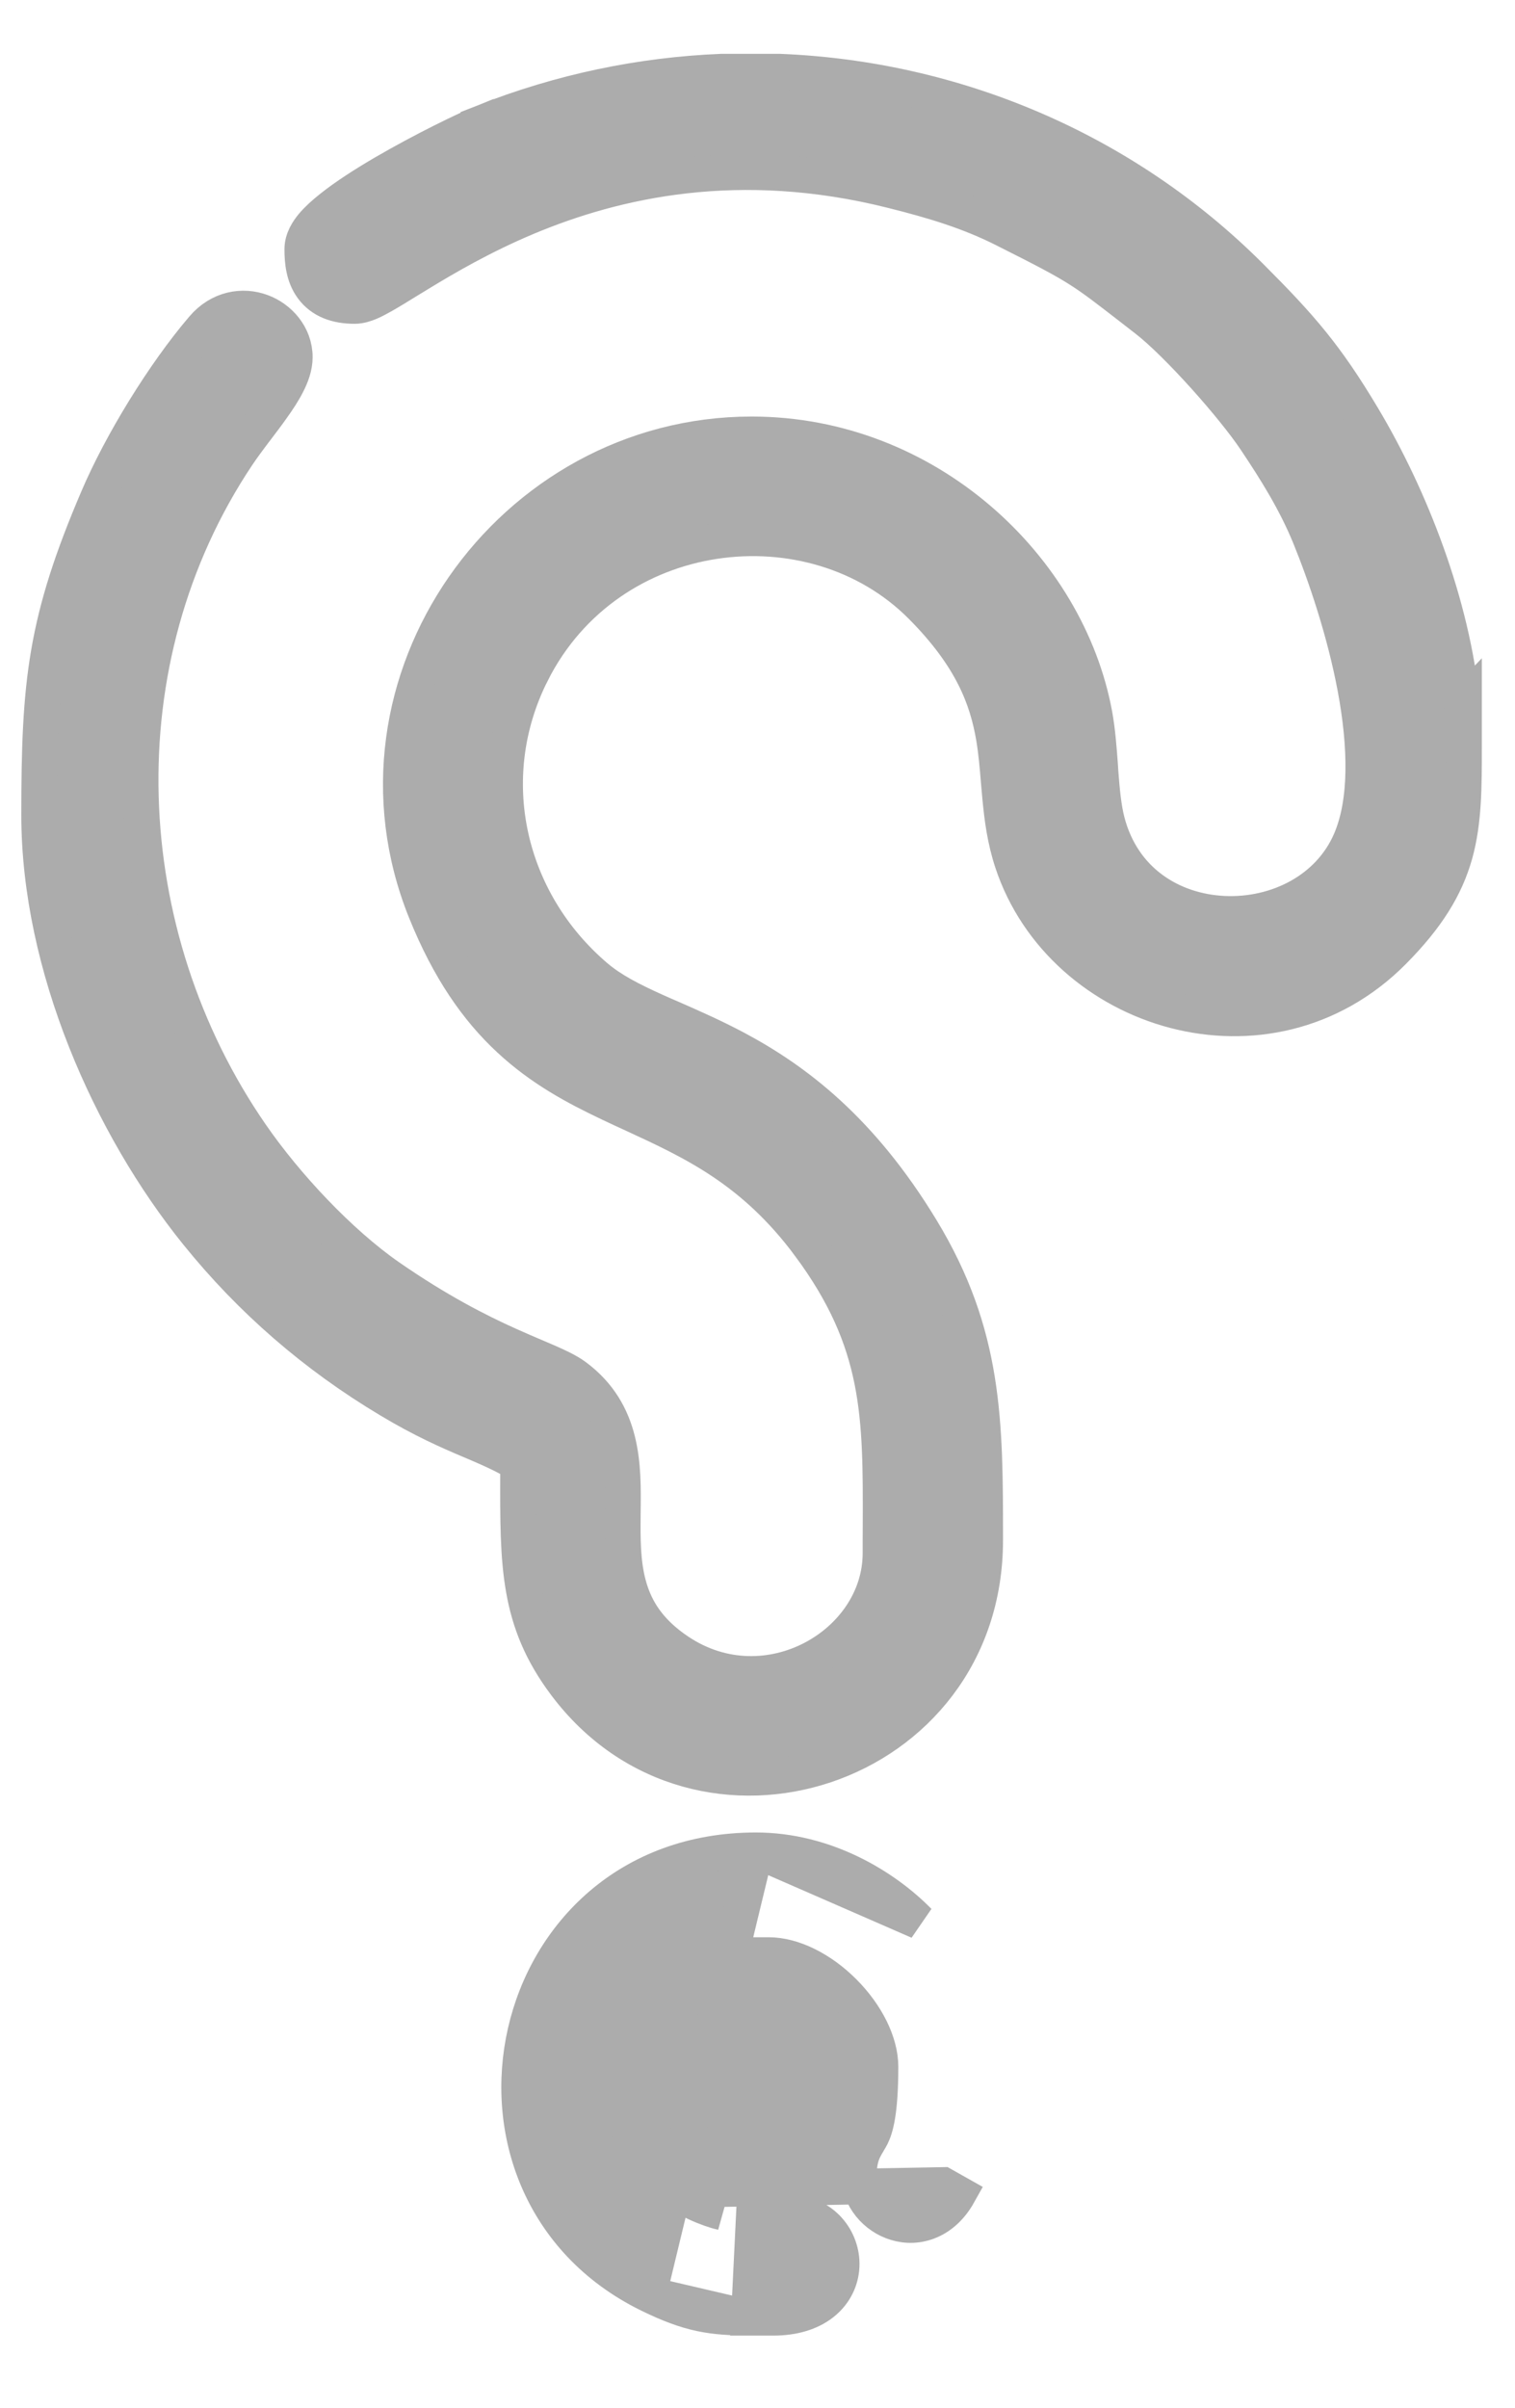
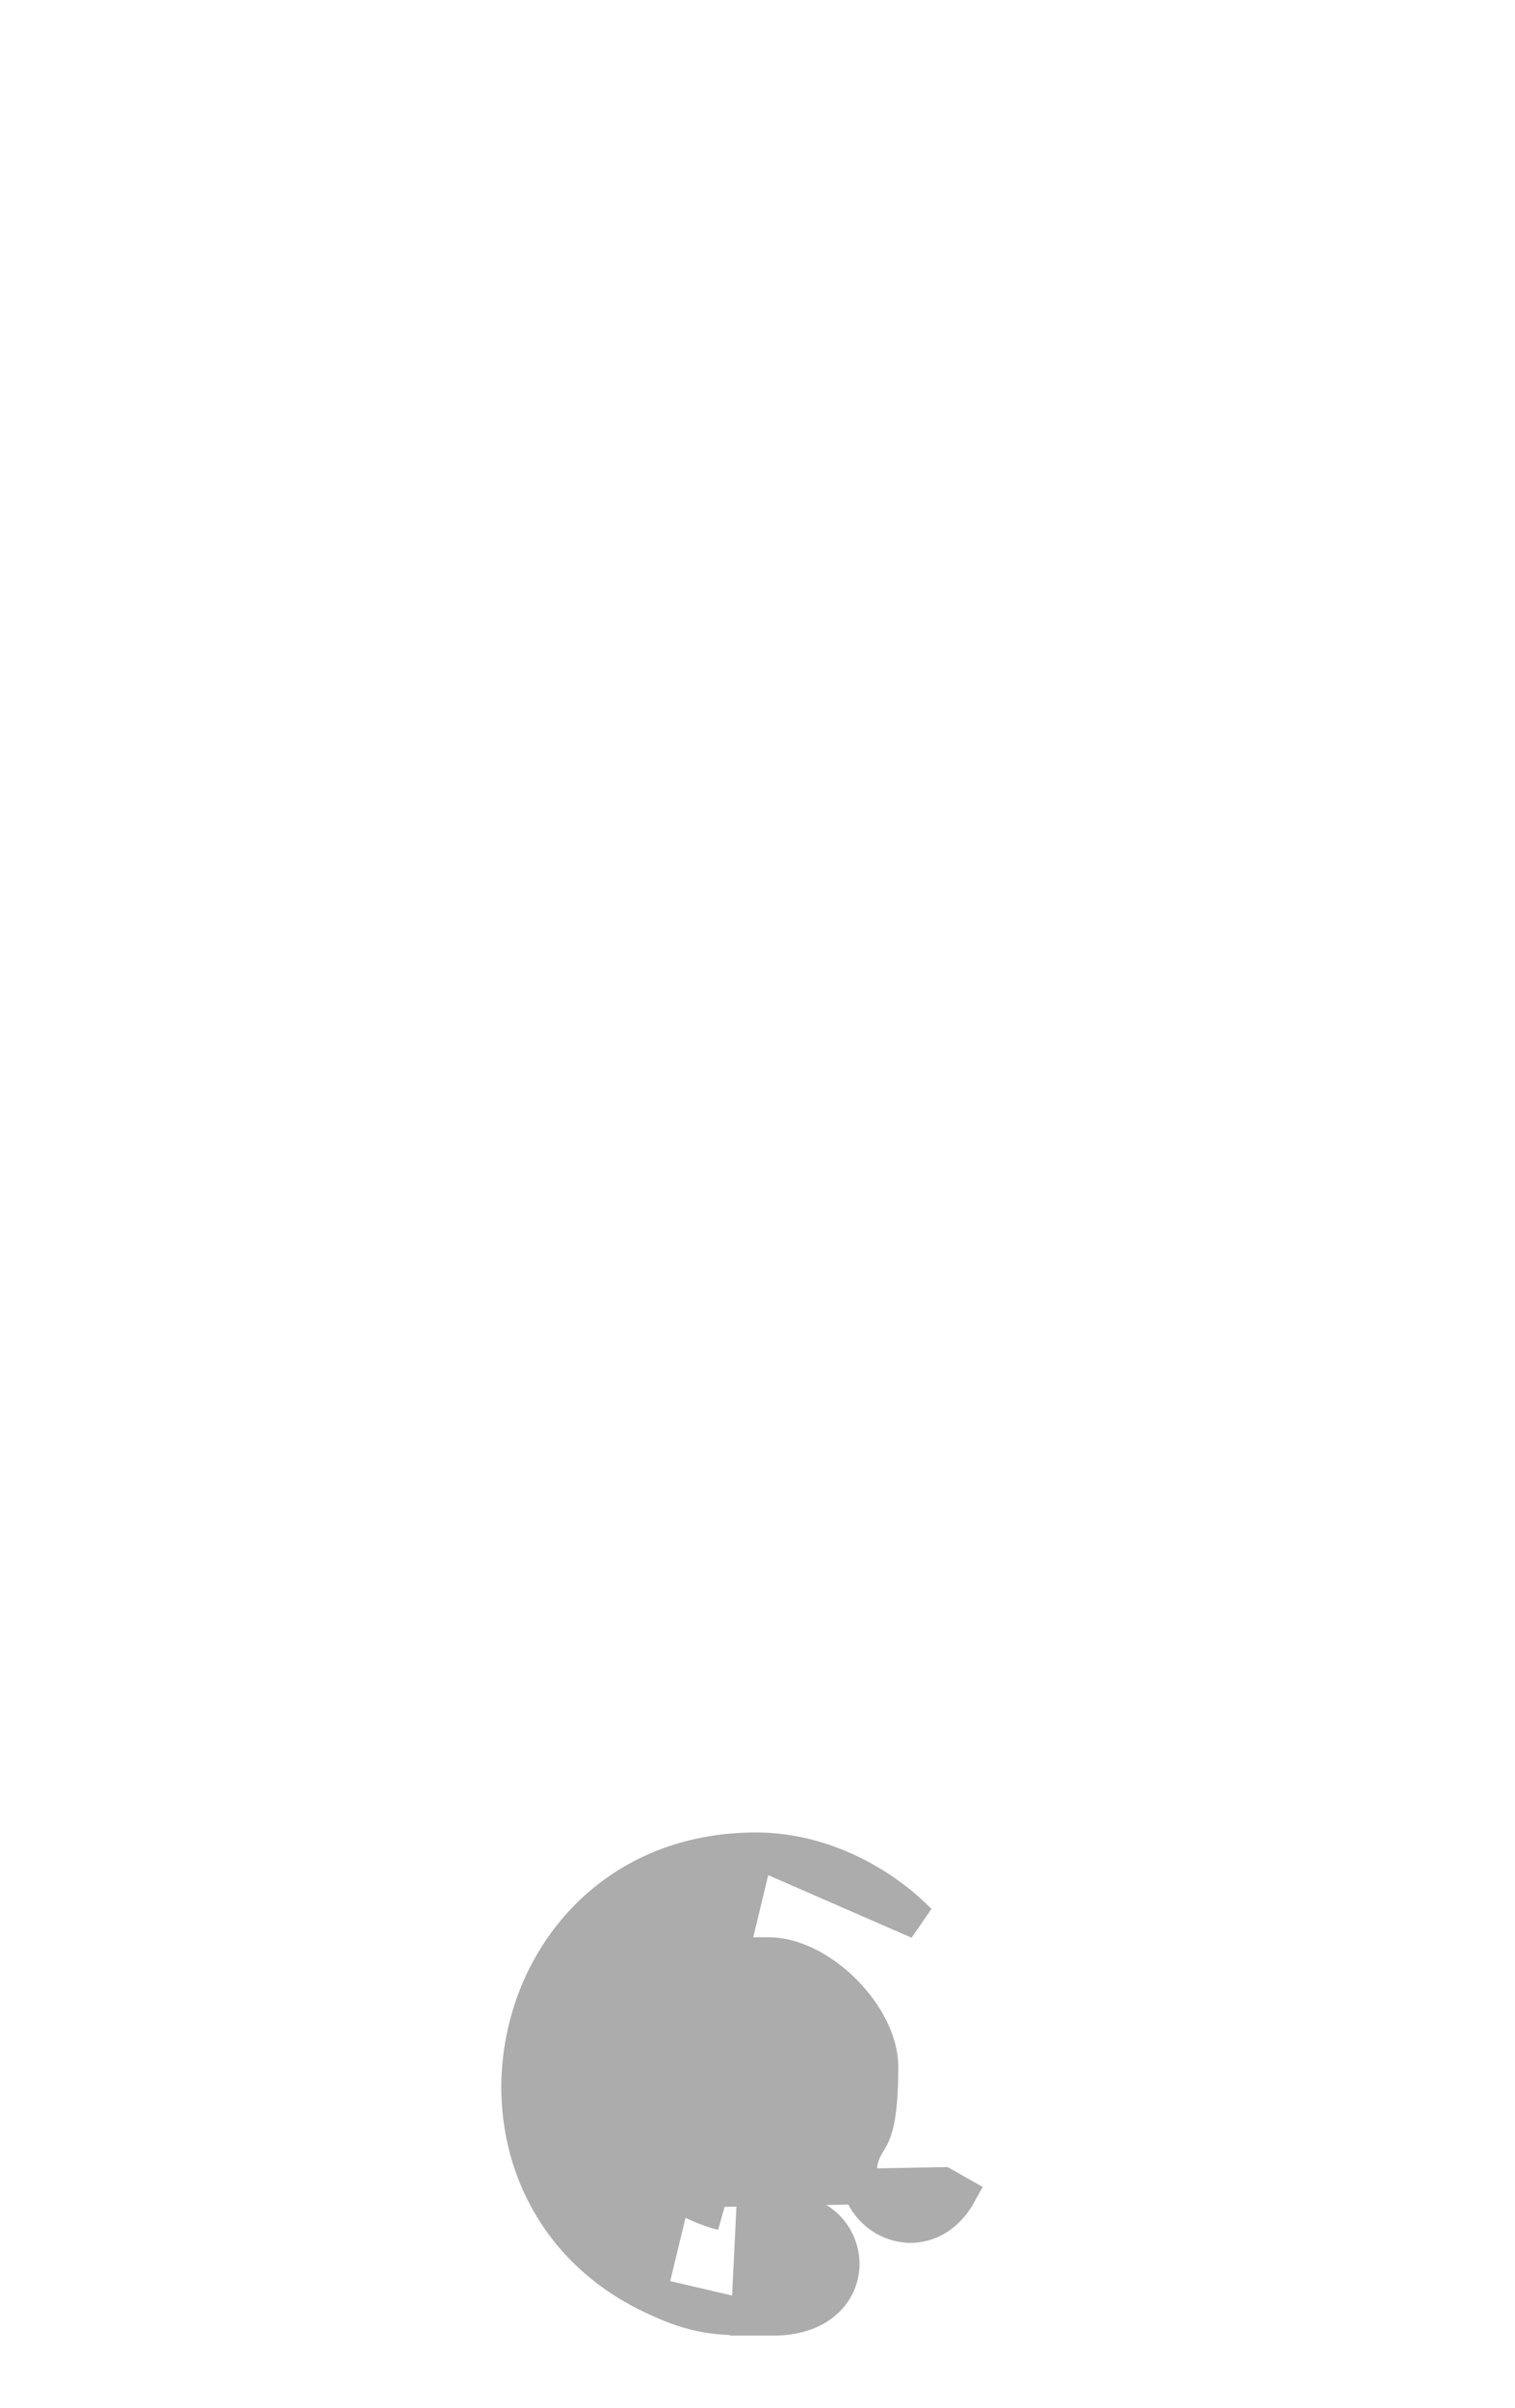
<svg xmlns="http://www.w3.org/2000/svg" width="17" height="27" viewBox="0 0 17 27" fill="none">
-   <path d="M15.632 10.671C14.23 12.081 11.92 11.361 11.359 9.668C11.276 9.417 11.245 9.175 11.223 8.945C11.217 8.884 11.212 8.824 11.207 8.765C11.193 8.598 11.18 8.438 11.152 8.27C11.078 7.836 10.905 7.366 10.338 6.797C9.118 5.571 6.828 5.831 5.965 7.548L5.792 7.461L5.965 7.548C5.373 8.727 5.691 10.108 6.689 10.956C6.863 11.103 7.081 11.215 7.352 11.337C7.414 11.365 7.48 11.394 7.548 11.423C7.766 11.519 8.008 11.625 8.258 11.758C8.925 12.114 9.659 12.666 10.339 13.787L10.339 13.787C11.055 14.967 11.055 15.95 11.055 17.256V17.271C11.055 19.846 7.843 20.89 6.343 18.886C5.809 18.173 5.81 17.553 5.813 16.522C5.813 16.486 5.813 16.449 5.813 16.413C5.647 16.312 5.487 16.244 5.291 16.16L5.269 16.151C5.027 16.048 4.742 15.924 4.364 15.697C3.535 15.201 2.816 14.579 2.211 13.829C1.239 12.625 0.439 10.834 0.439 9.137C0.439 8.398 0.456 7.85 0.548 7.317C0.641 6.781 0.807 6.266 1.098 5.586C1.361 4.97 1.837 4.194 2.276 3.68C2.464 3.459 2.724 3.418 2.936 3.497C3.135 3.571 3.308 3.761 3.308 4.006C3.308 4.113 3.268 4.216 3.224 4.302C3.179 4.392 3.118 4.484 3.054 4.573C3.002 4.647 2.944 4.723 2.888 4.797C2.876 4.812 2.864 4.828 2.852 4.844C2.784 4.934 2.72 5.021 2.664 5.104L2.664 5.104C1.122 7.411 1.266 10.479 2.817 12.723C3.208 13.29 3.81 13.934 4.364 14.319C4.914 14.7 5.362 14.927 5.704 15.081C5.817 15.132 5.916 15.174 6.005 15.212C6.054 15.233 6.099 15.252 6.143 15.271C6.259 15.322 6.37 15.373 6.453 15.434C7.003 15.841 6.995 16.442 6.989 16.948C6.988 16.993 6.988 17.038 6.988 17.081C6.986 17.363 6.997 17.622 7.08 17.862C7.16 18.094 7.311 18.318 7.614 18.52C8.605 19.182 9.88 18.439 9.88 17.417C9.88 17.314 9.88 17.213 9.881 17.116C9.885 15.874 9.888 15.053 9.083 13.966L9.235 13.854L9.083 13.966C8.455 13.12 7.782 12.809 7.101 12.495C7.015 12.456 6.929 12.416 6.843 12.375C6.458 12.193 6.072 11.986 5.716 11.655C5.358 11.323 5.04 10.874 4.775 10.216C3.744 7.653 5.724 4.871 8.434 4.871C10.404 4.871 11.98 6.364 12.283 8.016C12.317 8.204 12.331 8.404 12.345 8.589C12.346 8.612 12.348 8.634 12.349 8.656C12.365 8.866 12.382 9.053 12.423 9.213C12.597 9.882 13.148 10.219 13.733 10.247C14.326 10.274 14.915 9.982 15.154 9.427C15.343 8.989 15.329 8.367 15.208 7.717C15.088 7.076 14.872 6.444 14.695 6.011C14.535 5.622 14.319 5.276 14.087 4.93L14.087 4.93C13.969 4.753 13.751 4.483 13.515 4.221C13.277 3.957 13.033 3.714 12.863 3.583L12.863 3.583C12.799 3.533 12.741 3.488 12.688 3.447C12.425 3.244 12.284 3.134 12.128 3.034C11.941 2.913 11.732 2.805 11.265 2.57C10.881 2.377 10.493 2.257 10.012 2.137C8.294 1.706 6.91 2.019 5.909 2.439C5.407 2.65 5 2.888 4.692 3.076C4.65 3.102 4.608 3.127 4.569 3.151C4.467 3.214 4.376 3.27 4.3 3.313C4.247 3.343 4.195 3.371 4.148 3.391C4.105 3.409 4.044 3.431 3.979 3.431C3.78 3.431 3.61 3.373 3.503 3.226C3.406 3.094 3.392 2.929 3.392 2.795C3.392 2.682 3.456 2.589 3.505 2.529C3.561 2.462 3.634 2.396 3.715 2.332C3.876 2.203 4.09 2.066 4.309 1.938C4.747 1.683 5.233 1.447 5.426 1.37L5.5 1.556L5.426 1.37C6.292 1.027 7.193 0.841 8.092 0.804L8.092 0.804H8.1H8.746V0.804L8.754 0.804C10.71 0.884 12.607 1.674 14.034 3.102C14.6 3.668 14.879 3.989 15.289 4.675C15.828 5.576 16.299 6.779 16.406 7.903L16.428 7.88V8.363C16.428 8.825 16.428 9.211 16.327 9.575C16.222 9.949 16.015 10.285 15.632 10.671Z" fill="#ACACAC" stroke="#ACACAC" stroke-width="0.4" />
  <path d="M7.557 24.558L7.557 24.558C7.284 24.335 7.15 24.144 7.078 23.945C7.003 23.739 6.988 23.506 6.988 23.176C6.988 22.907 7.145 22.591 7.4 22.336C7.655 22.081 7.97 21.924 8.24 21.924H8.627C8.897 21.924 9.212 22.081 9.467 22.336C9.722 22.591 9.88 22.907 9.88 23.176C9.88 23.699 9.82 23.872 9.78 23.953C9.768 23.976 9.757 23.995 9.743 24.018C9.742 24.019 9.742 24.02 9.741 24.022C9.728 24.043 9.711 24.072 9.695 24.104C9.658 24.182 9.638 24.268 9.638 24.387C9.638 24.648 9.83 24.86 10.056 24.927C10.174 24.963 10.308 24.961 10.437 24.905C10.566 24.849 10.675 24.745 10.756 24.6C10.756 24.6 10.756 24.6 10.756 24.6L10.582 24.502L7.557 24.558ZM7.557 24.558C7.607 24.599 7.701 24.654 7.813 24.706M7.557 24.558L7.813 24.706M8.403 25.991L8.404 25.991L8.676 25.991C8.904 25.991 9.092 25.934 9.228 25.827C9.367 25.717 9.437 25.566 9.444 25.413C9.458 25.116 9.23 24.816 8.869 24.816C8.711 24.816 8.604 24.828 8.527 24.837C8.501 24.84 8.479 24.843 8.459 24.844L8.403 25.991ZM8.403 25.991C8.209 25.989 8.042 25.982 7.864 25.945C7.685 25.907 7.505 25.84 7.279 25.729L7.279 25.729M8.403 25.991L7.279 25.729M7.279 25.729C4.837 24.528 5.629 20.749 8.482 20.749M7.279 25.729L8.482 20.749M7.813 24.706C7.924 24.757 8.031 24.794 8.099 24.808L7.813 24.706ZM8.482 20.749C9.258 20.749 9.923 21.152 10.309 21.546L8.482 20.749Z" fill="#ACACAC" stroke="#ACACAC" stroke-width="0.4" />
</svg>